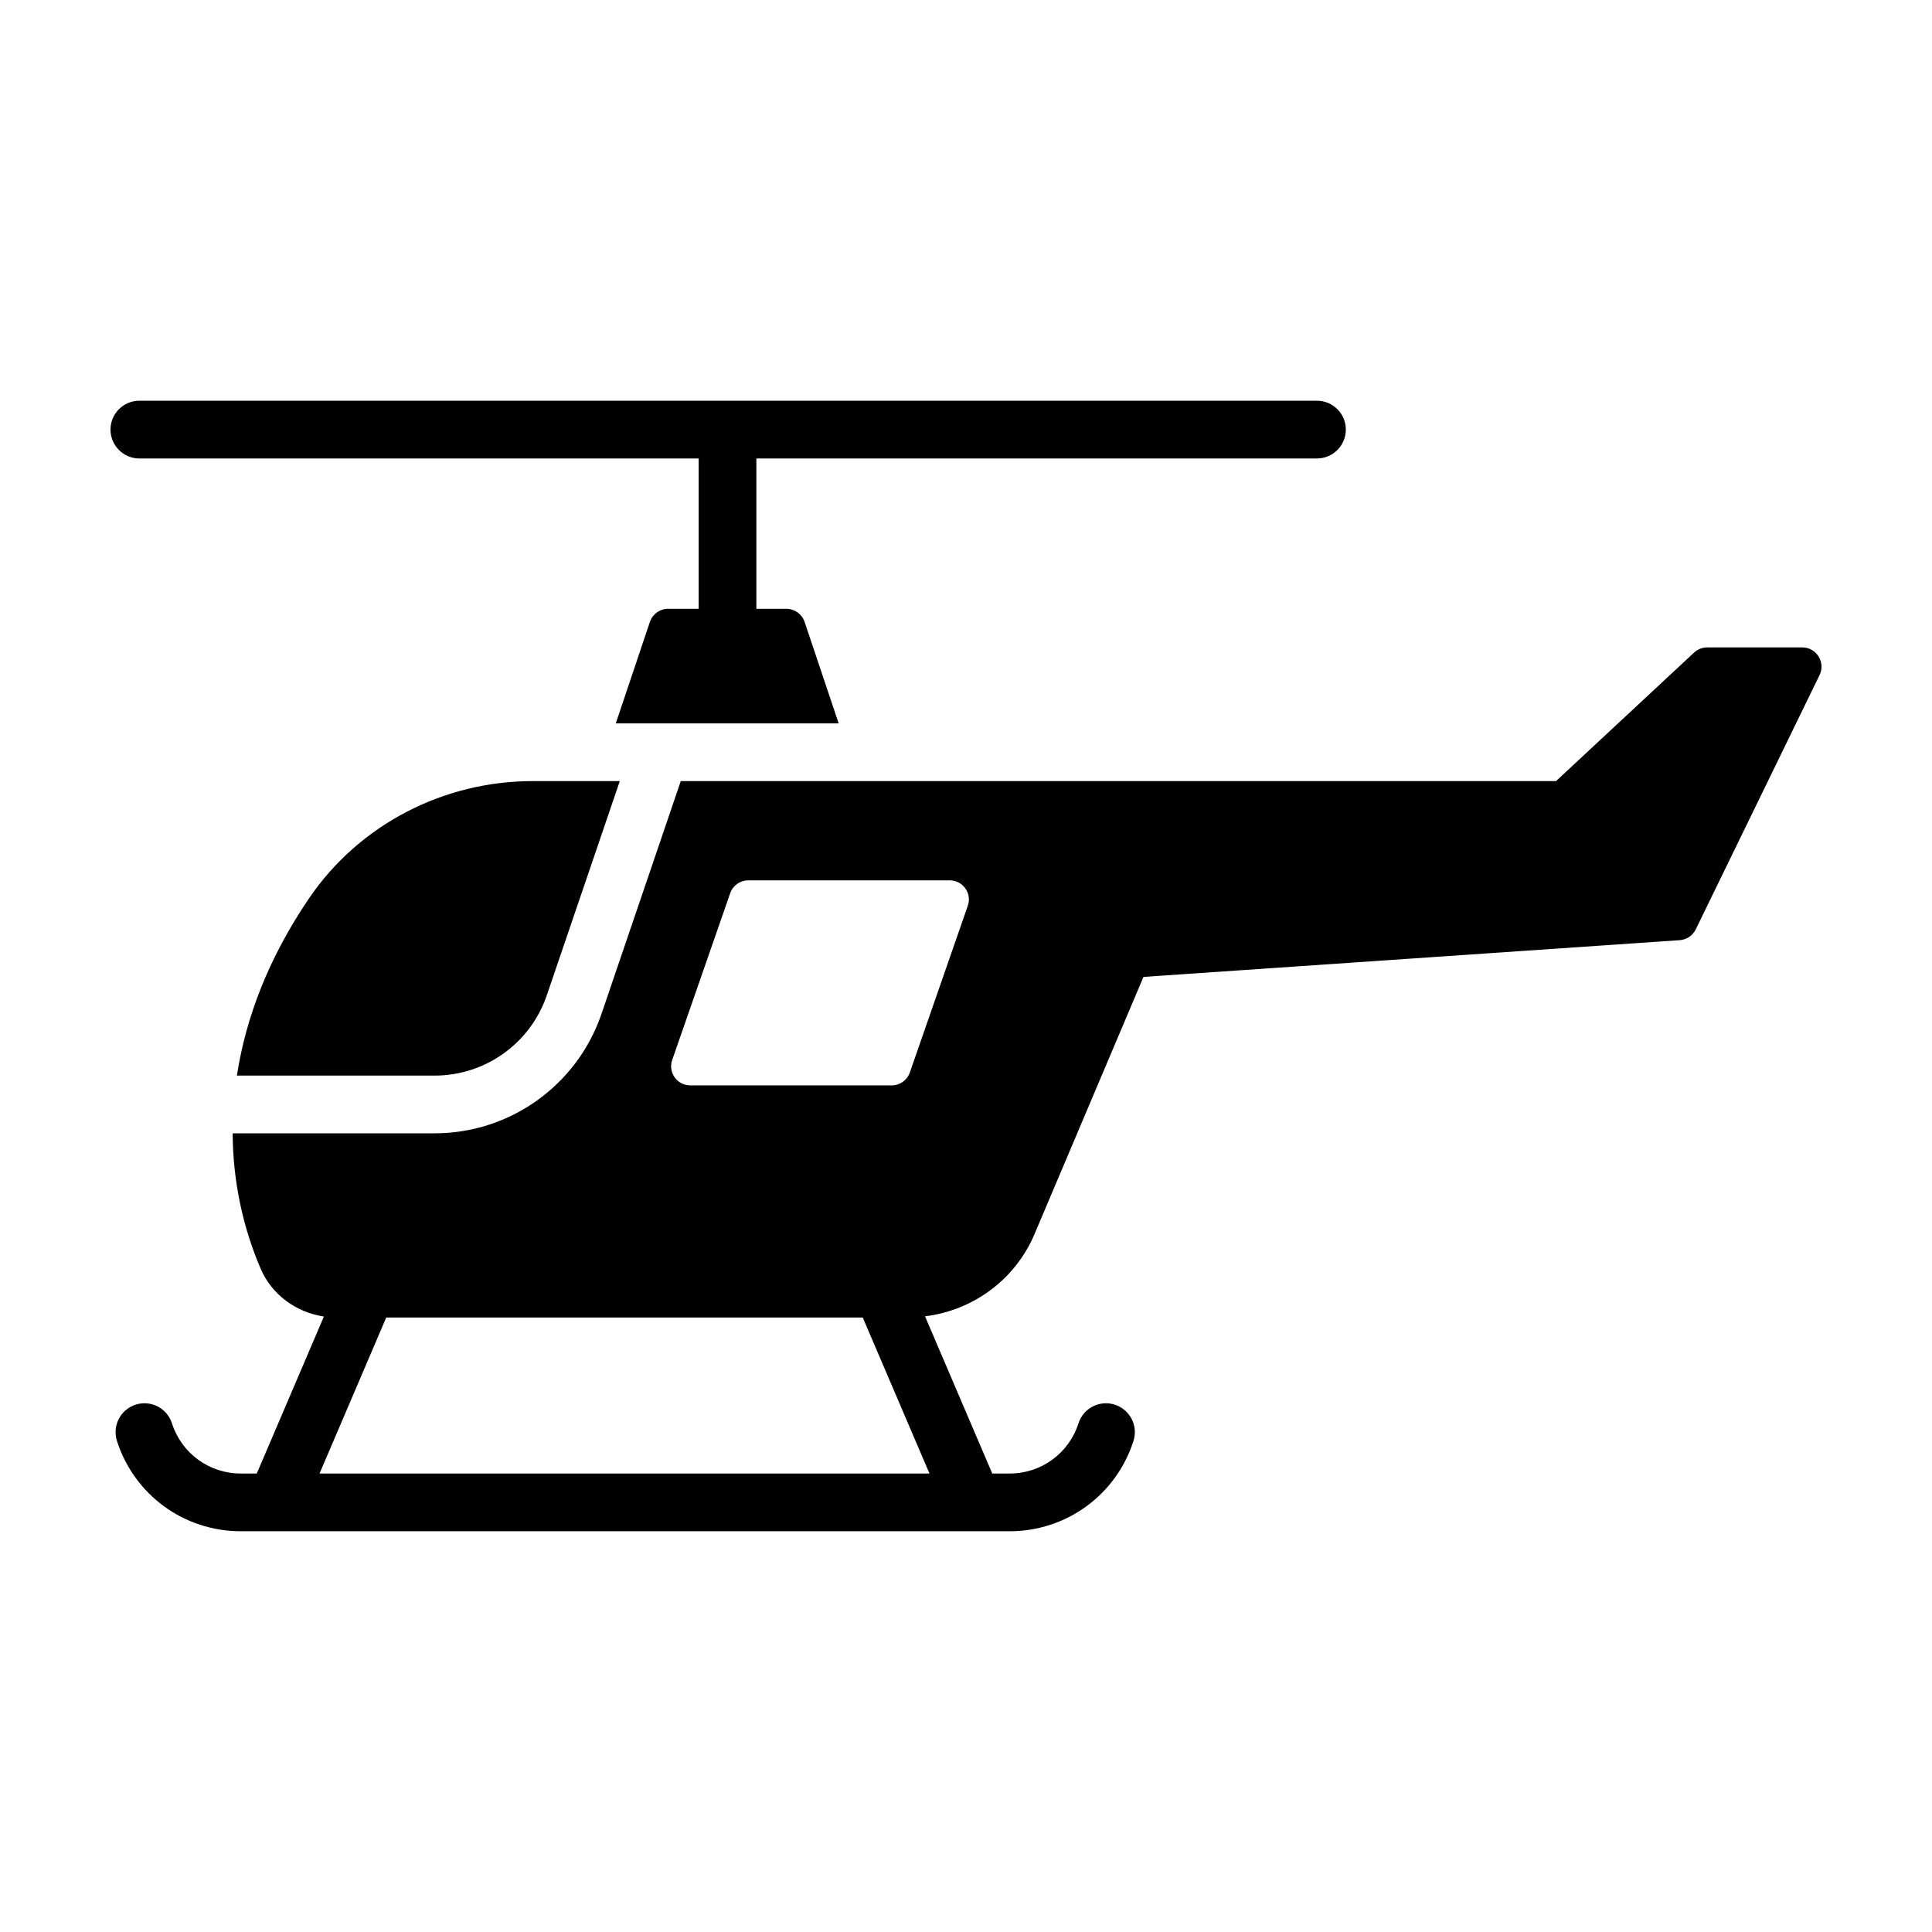
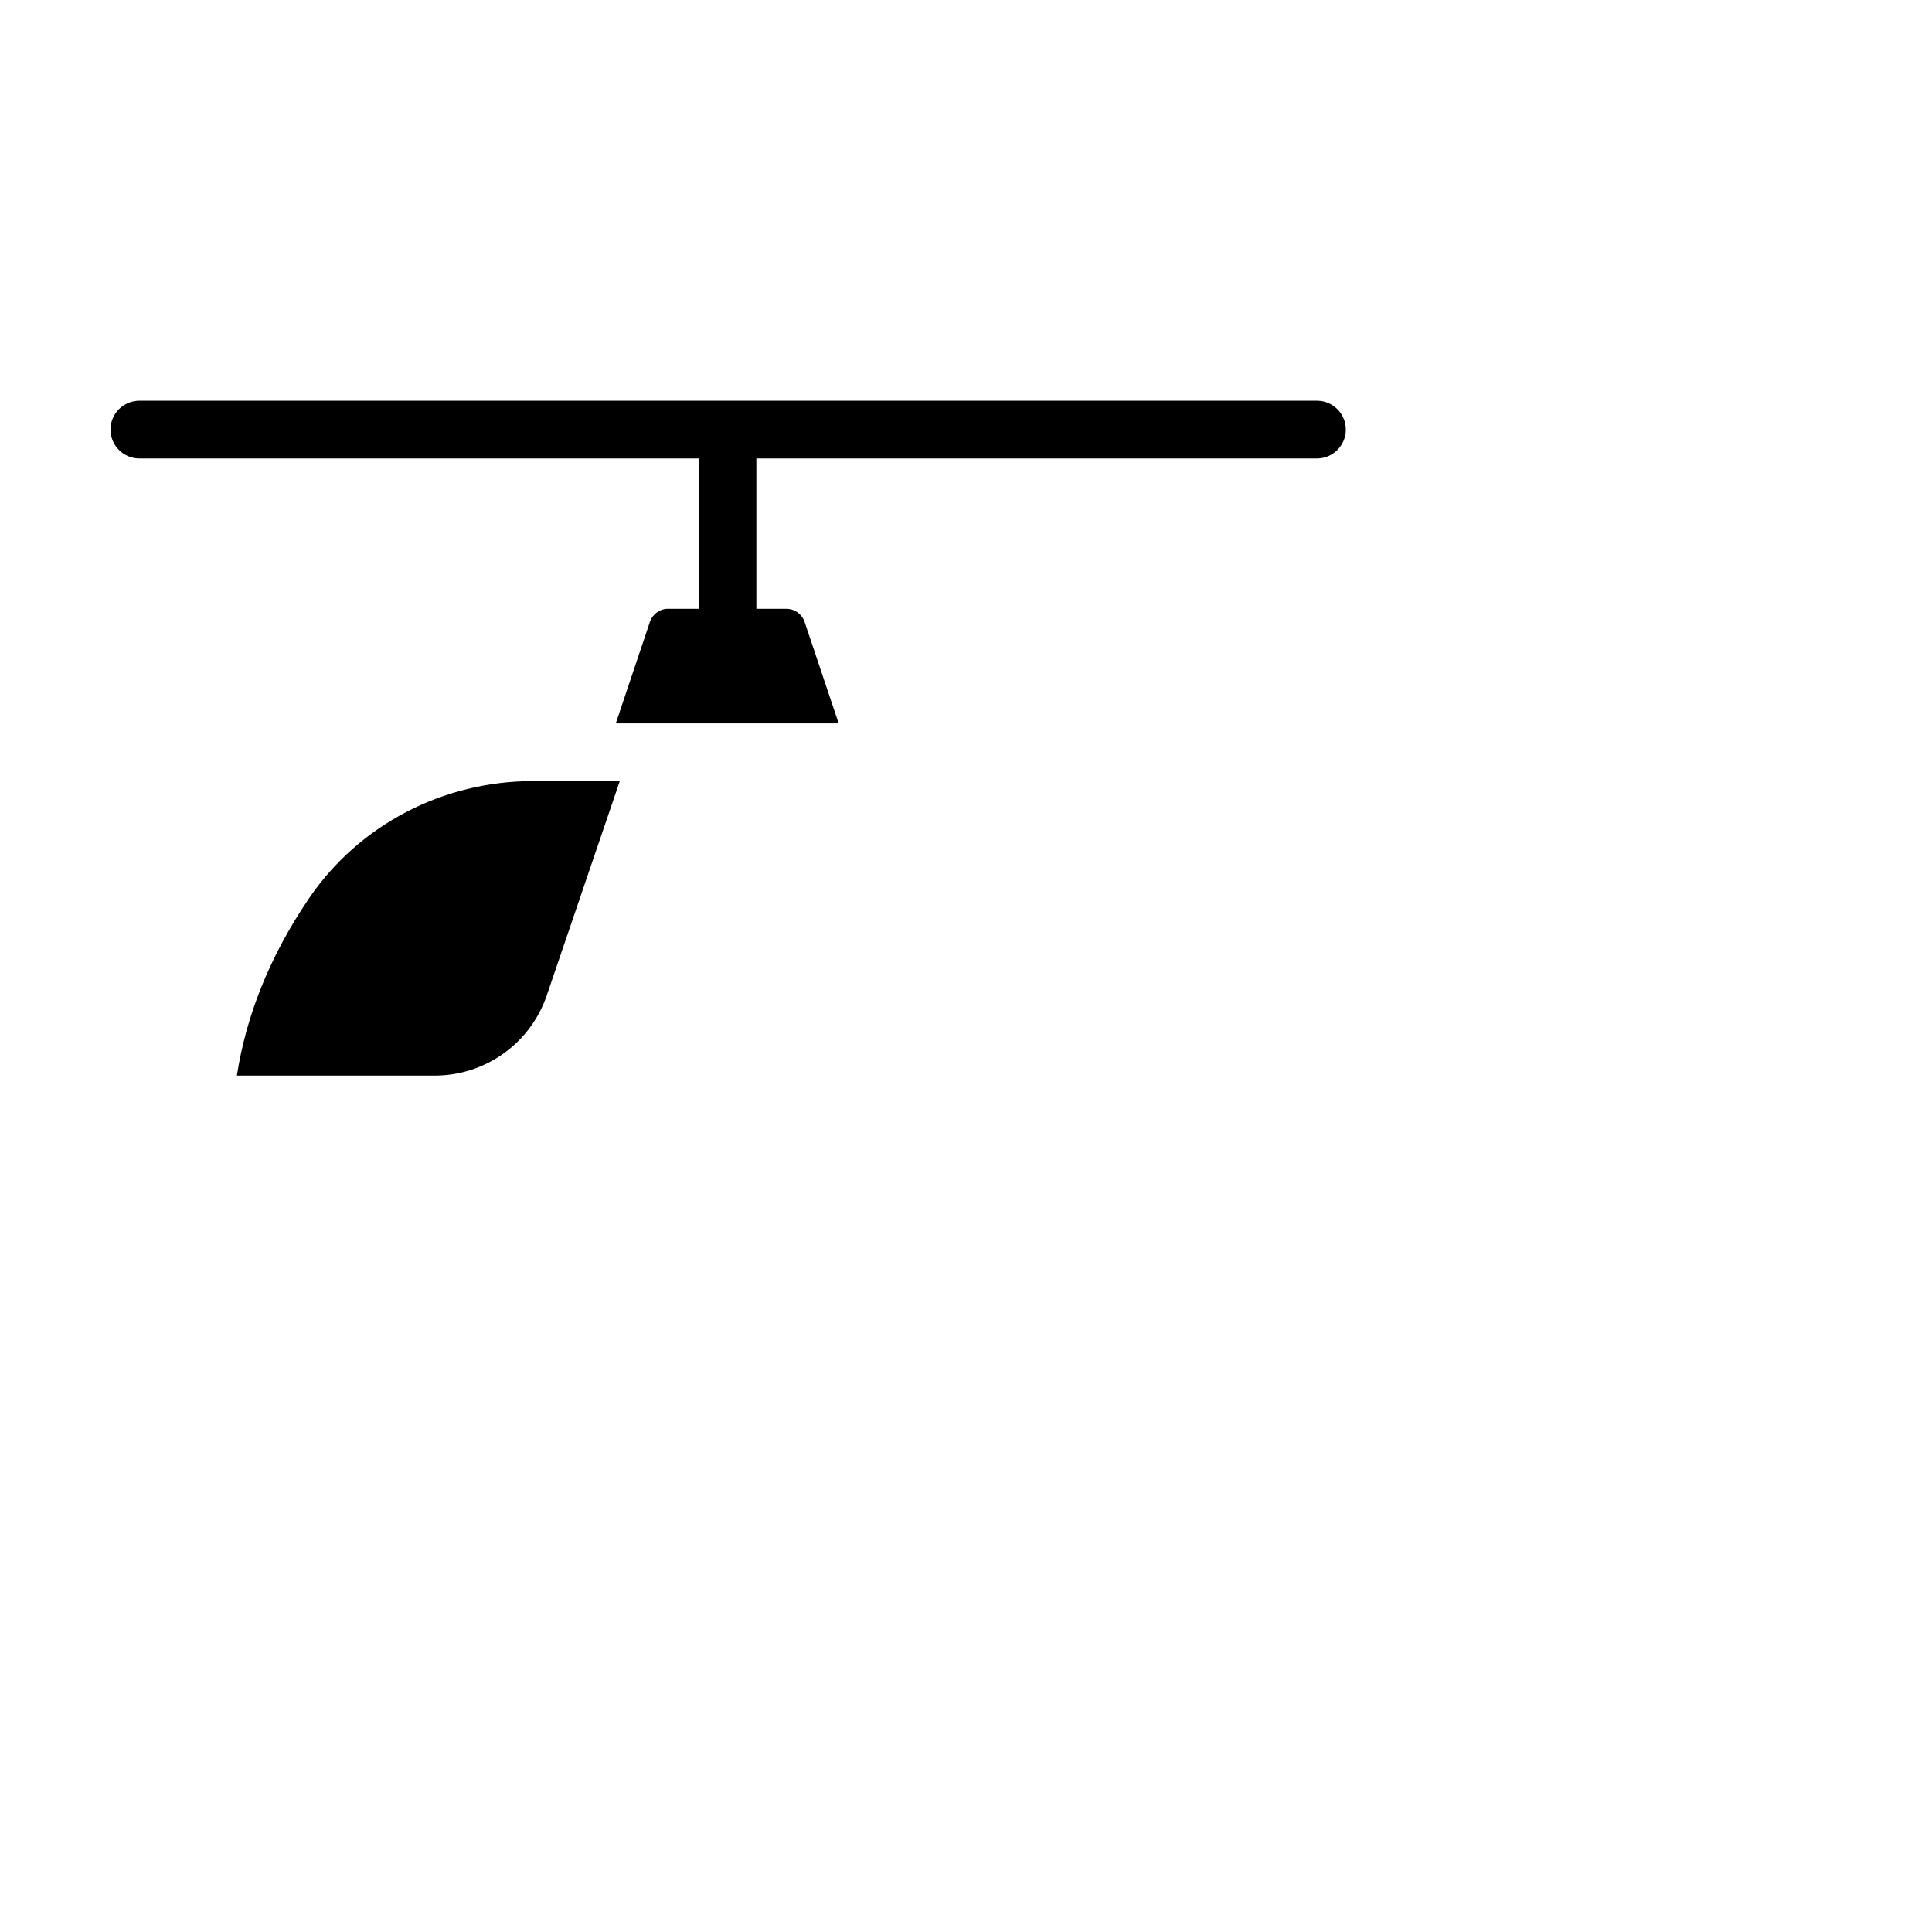
<svg xmlns="http://www.w3.org/2000/svg" fill="#000000" width="800px" height="800px" version="1.1" viewBox="144 144 512 512">
  <g>
    <path d="m225.89 382.08c-10.68 15.703-16.758 31.613-19.109 46.965h52.41c13.355 0 25.27-8.473 29.652-21.09l19.41-56.957h-23.074c-23.656 0-45.984 11.52-59.289 31.082z" />
-     <path d="m621.61 315.57h-25.184c-1.289 0-2.527 0.488-3.477 1.367l-36.586 34.062-231.95-0.004-21.094 61.938c-6.539 18.809-24.27 31.406-44.125 31.406l-53.543 0.004c0.086 12.723 2.699 24.848 7.422 35.867 2.961 6.918 9.43 11.574 16.758 12.688l-17.785 41.605-4.242-0.004c-8.359 0-15.684-5.344-18.234-13.301-1.285-4.019-5.578-6.238-9.621-4.949-4.027 1.289-6.242 5.598-4.953 9.621 4.594 14.312 17.773 23.926 32.809 23.926h203.77c15.035 0 28.215-9.617 32.805-23.926 1.289-4.027-0.926-8.328-4.953-9.621-4.035-1.293-8.332 0.926-9.621 4.949-2.551 7.957-9.875 13.301-18.227 13.301h-4.621l-17.816-41.664c12.773-1.559 23.922-9.754 29.023-21.805l28.867-68.141 142.12-9.738c1.824-0.125 3.438-1.215 4.238-2.856l32.812-67.395c1.645-3.387-0.824-7.332-4.59-7.332zm-392.93 218.93 17.672-41.336h126.29l17.68 41.336zm171.8-150.47-15.367 44.203c-0.711 2.035-2.625 3.402-4.781 3.402h-53.414c-3.481 0-5.926-3.438-4.781-6.723l15.371-44.203c0.707-2.035 2.625-3.402 4.781-3.402h53.414c3.477 0 5.922 3.434 4.777 6.723z" />
    <path d="m180.94 265.5h148.21v39.836h-8.086c-2.191 0-4.137 1.402-4.836 3.477l-9.035 26.887h59.066l-9.031-26.887c-0.695-2.074-2.644-3.477-4.836-3.477h-7.945v-39.836h148.56c4.223 0 7.652-3.426 7.652-7.652s-3.426-7.652-7.652-7.652h-312.07c-4.227 0.004-7.652 3.426-7.652 7.652s3.426 7.652 7.652 7.652z" />
  </g>
</svg>